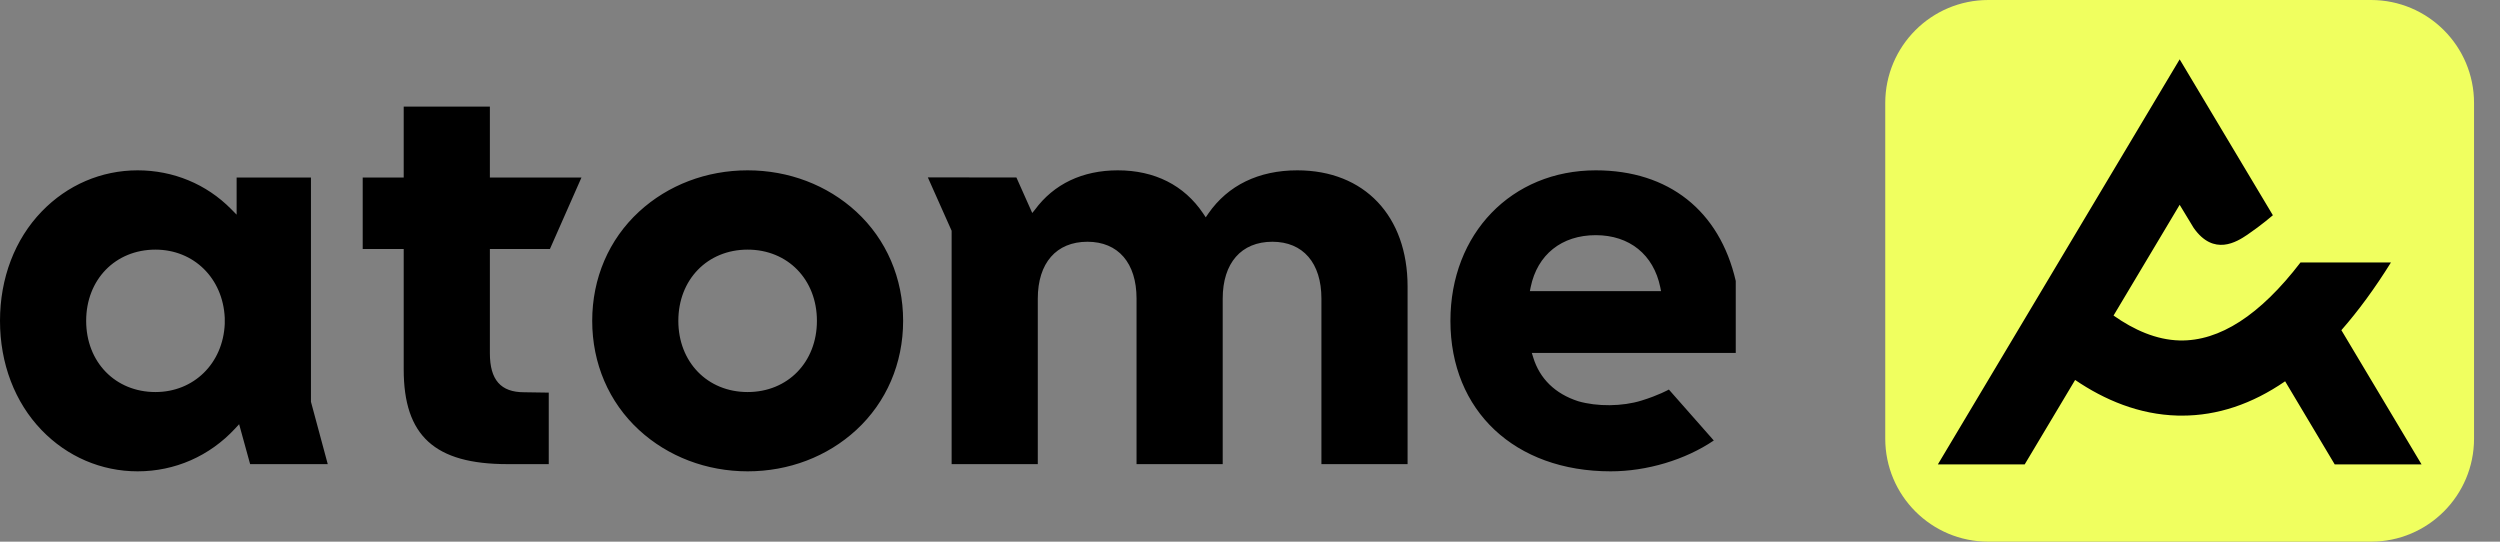
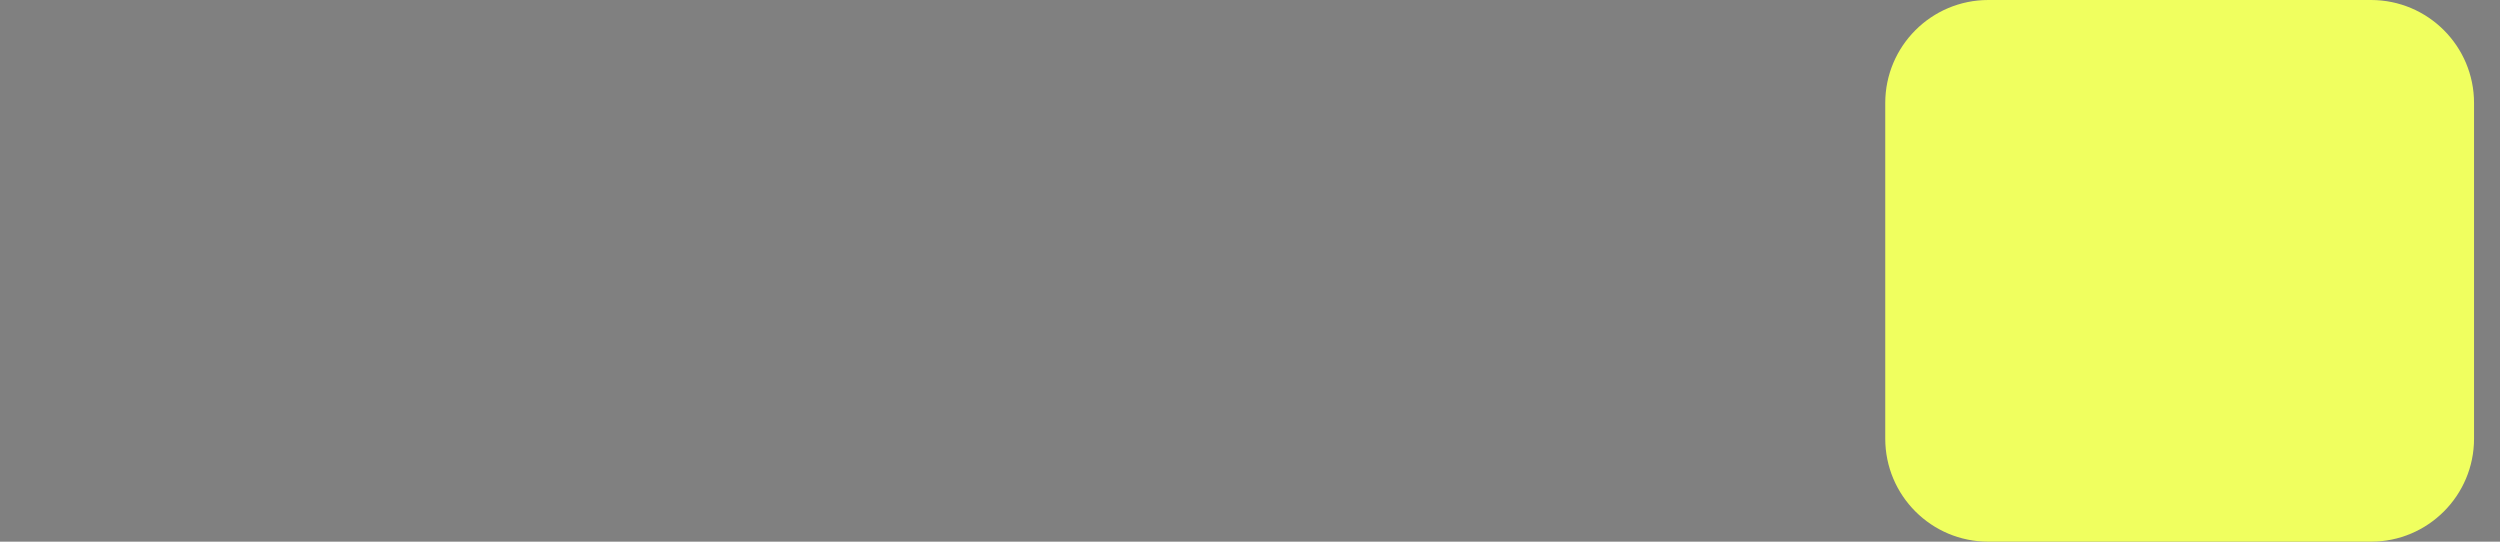
<svg xmlns="http://www.w3.org/2000/svg" width="60" height="13" viewBox="0 0 60 13" fill="none">
  <rect x="0" y="0" width="60" height="13" fill="#808080" stroke="none" />
-   <path d="M56.904 13H47.719C46.353 13 45.246 11.893 45.246 10.527V2.473C45.246 1.107 46.353 0 47.719 0H56.904C58.27 0 59.377 1.107 59.377 2.473V10.527C59.377 11.893 58.27 13 56.904 13Z" fill="#F0FF5F" />
-   <path d="M11.757 4.261H13.955L13.198 5.976H11.757V8.479C11.757 9.117 12.018 9.414 12.578 9.414L13.17 9.423V11.139H12.179C10.434 11.139 9.689 10.46 9.689 8.868V5.976H8.705V4.26H9.689V2.559H11.757V4.261ZM7.463 9.643L7.866 11.139H6.003L5.739 10.181L5.643 10.285C5.029 10.947 4.198 11.312 3.303 11.312C2.433 11.312 1.614 10.961 0.999 10.323C0.355 9.655 0 8.724 0 7.7C0 6.676 0.355 5.745 1 5.077C1.615 4.439 2.433 4.088 3.303 4.088C4.156 4.088 4.953 4.417 5.545 5.016L5.679 5.152V4.26H7.463V9.643ZM5.394 7.628C5.35 6.678 4.651 5.991 3.731 5.991C2.768 5.991 2.068 6.71 2.068 7.7C2.068 8.69 2.768 9.409 3.731 9.409C4.652 9.409 5.351 8.722 5.394 7.776L5.394 7.628ZM21.675 7.7C21.675 8.722 21.275 9.652 20.55 10.32C19.855 10.96 18.929 11.312 17.944 11.312C16.958 11.312 16.032 10.959 15.337 10.32C14.611 9.652 14.213 8.721 14.213 7.7C14.213 6.678 14.612 5.748 15.337 5.08C16.032 4.44 16.958 4.088 17.944 4.088C18.929 4.088 19.855 4.441 20.55 5.08C21.275 5.748 21.675 6.679 21.675 7.7ZM19.606 7.7C19.606 6.71 18.907 5.991 17.943 5.991C16.979 5.991 16.28 6.71 16.28 7.7C16.28 8.69 16.979 9.409 17.943 9.409C18.907 9.409 19.606 8.691 19.606 7.7ZM41.658 6.743V8.471H36.764L36.796 8.575C36.953 9.092 37.327 9.451 37.875 9.629C38.33 9.762 38.939 9.756 39.395 9.614C39.809 9.487 40.053 9.349 40.053 9.349L41.131 10.572C40.446 11.036 39.525 11.312 38.656 11.312C36.355 11.312 34.81 9.861 34.81 7.7C34.81 5.607 36.278 4.088 38.299 4.088C40.045 4.088 41.269 5.055 41.658 6.743ZM39.865 6.987L39.846 6.891C39.685 6.11 39.107 5.644 38.298 5.644C37.48 5.644 36.897 6.11 36.736 6.891L36.717 6.987H39.865ZM31.136 4.088C30.21 4.088 29.473 4.446 29.003 5.121L28.938 5.216L28.874 5.12C28.419 4.445 27.711 4.088 26.827 4.088C25.981 4.088 25.292 4.415 24.836 5.036L24.774 5.112L24.394 4.26L22.268 4.257L22.839 5.538V11.139H24.907V7.166C24.907 6.312 25.352 5.802 26.099 5.802C26.837 5.802 27.277 6.312 27.277 7.166V11.139H29.345V7.166C29.345 6.312 29.791 5.802 30.537 5.802C31.274 5.802 31.714 6.312 31.714 7.166V11.139H33.782V6.877C33.783 5.183 32.744 4.088 31.136 4.088ZM56.193 7.924C56.6 7.46 56.997 6.919 57.383 6.299H55.212C54.242 7.564 53.269 8.193 52.312 8.171C51.752 8.158 51.211 7.916 50.725 7.573L52.312 4.915L52.647 5.468C53.13 6.159 53.689 5.801 53.936 5.634C54.275 5.404 54.549 5.166 54.549 5.166L52.312 1.424L46.509 11.145H48.593L49.803 9.119C50.508 9.598 51.337 9.95 52.264 9.974C52.298 9.974 52.332 9.975 52.366 9.975C53.22 9.975 54.047 9.699 54.843 9.151L56.033 11.145H58.117L56.193 7.924Z" fill="black" />
+   <path d="M56.904 13H47.719C46.353 13 45.246 11.893 45.246 10.527V2.473C45.246 1.107 46.353 0 47.719 0H56.904C58.27 0 59.377 1.107 59.377 2.473V10.527C59.377 11.893 58.27 13 56.904 13" fill="#F0FF5F" />
</svg>